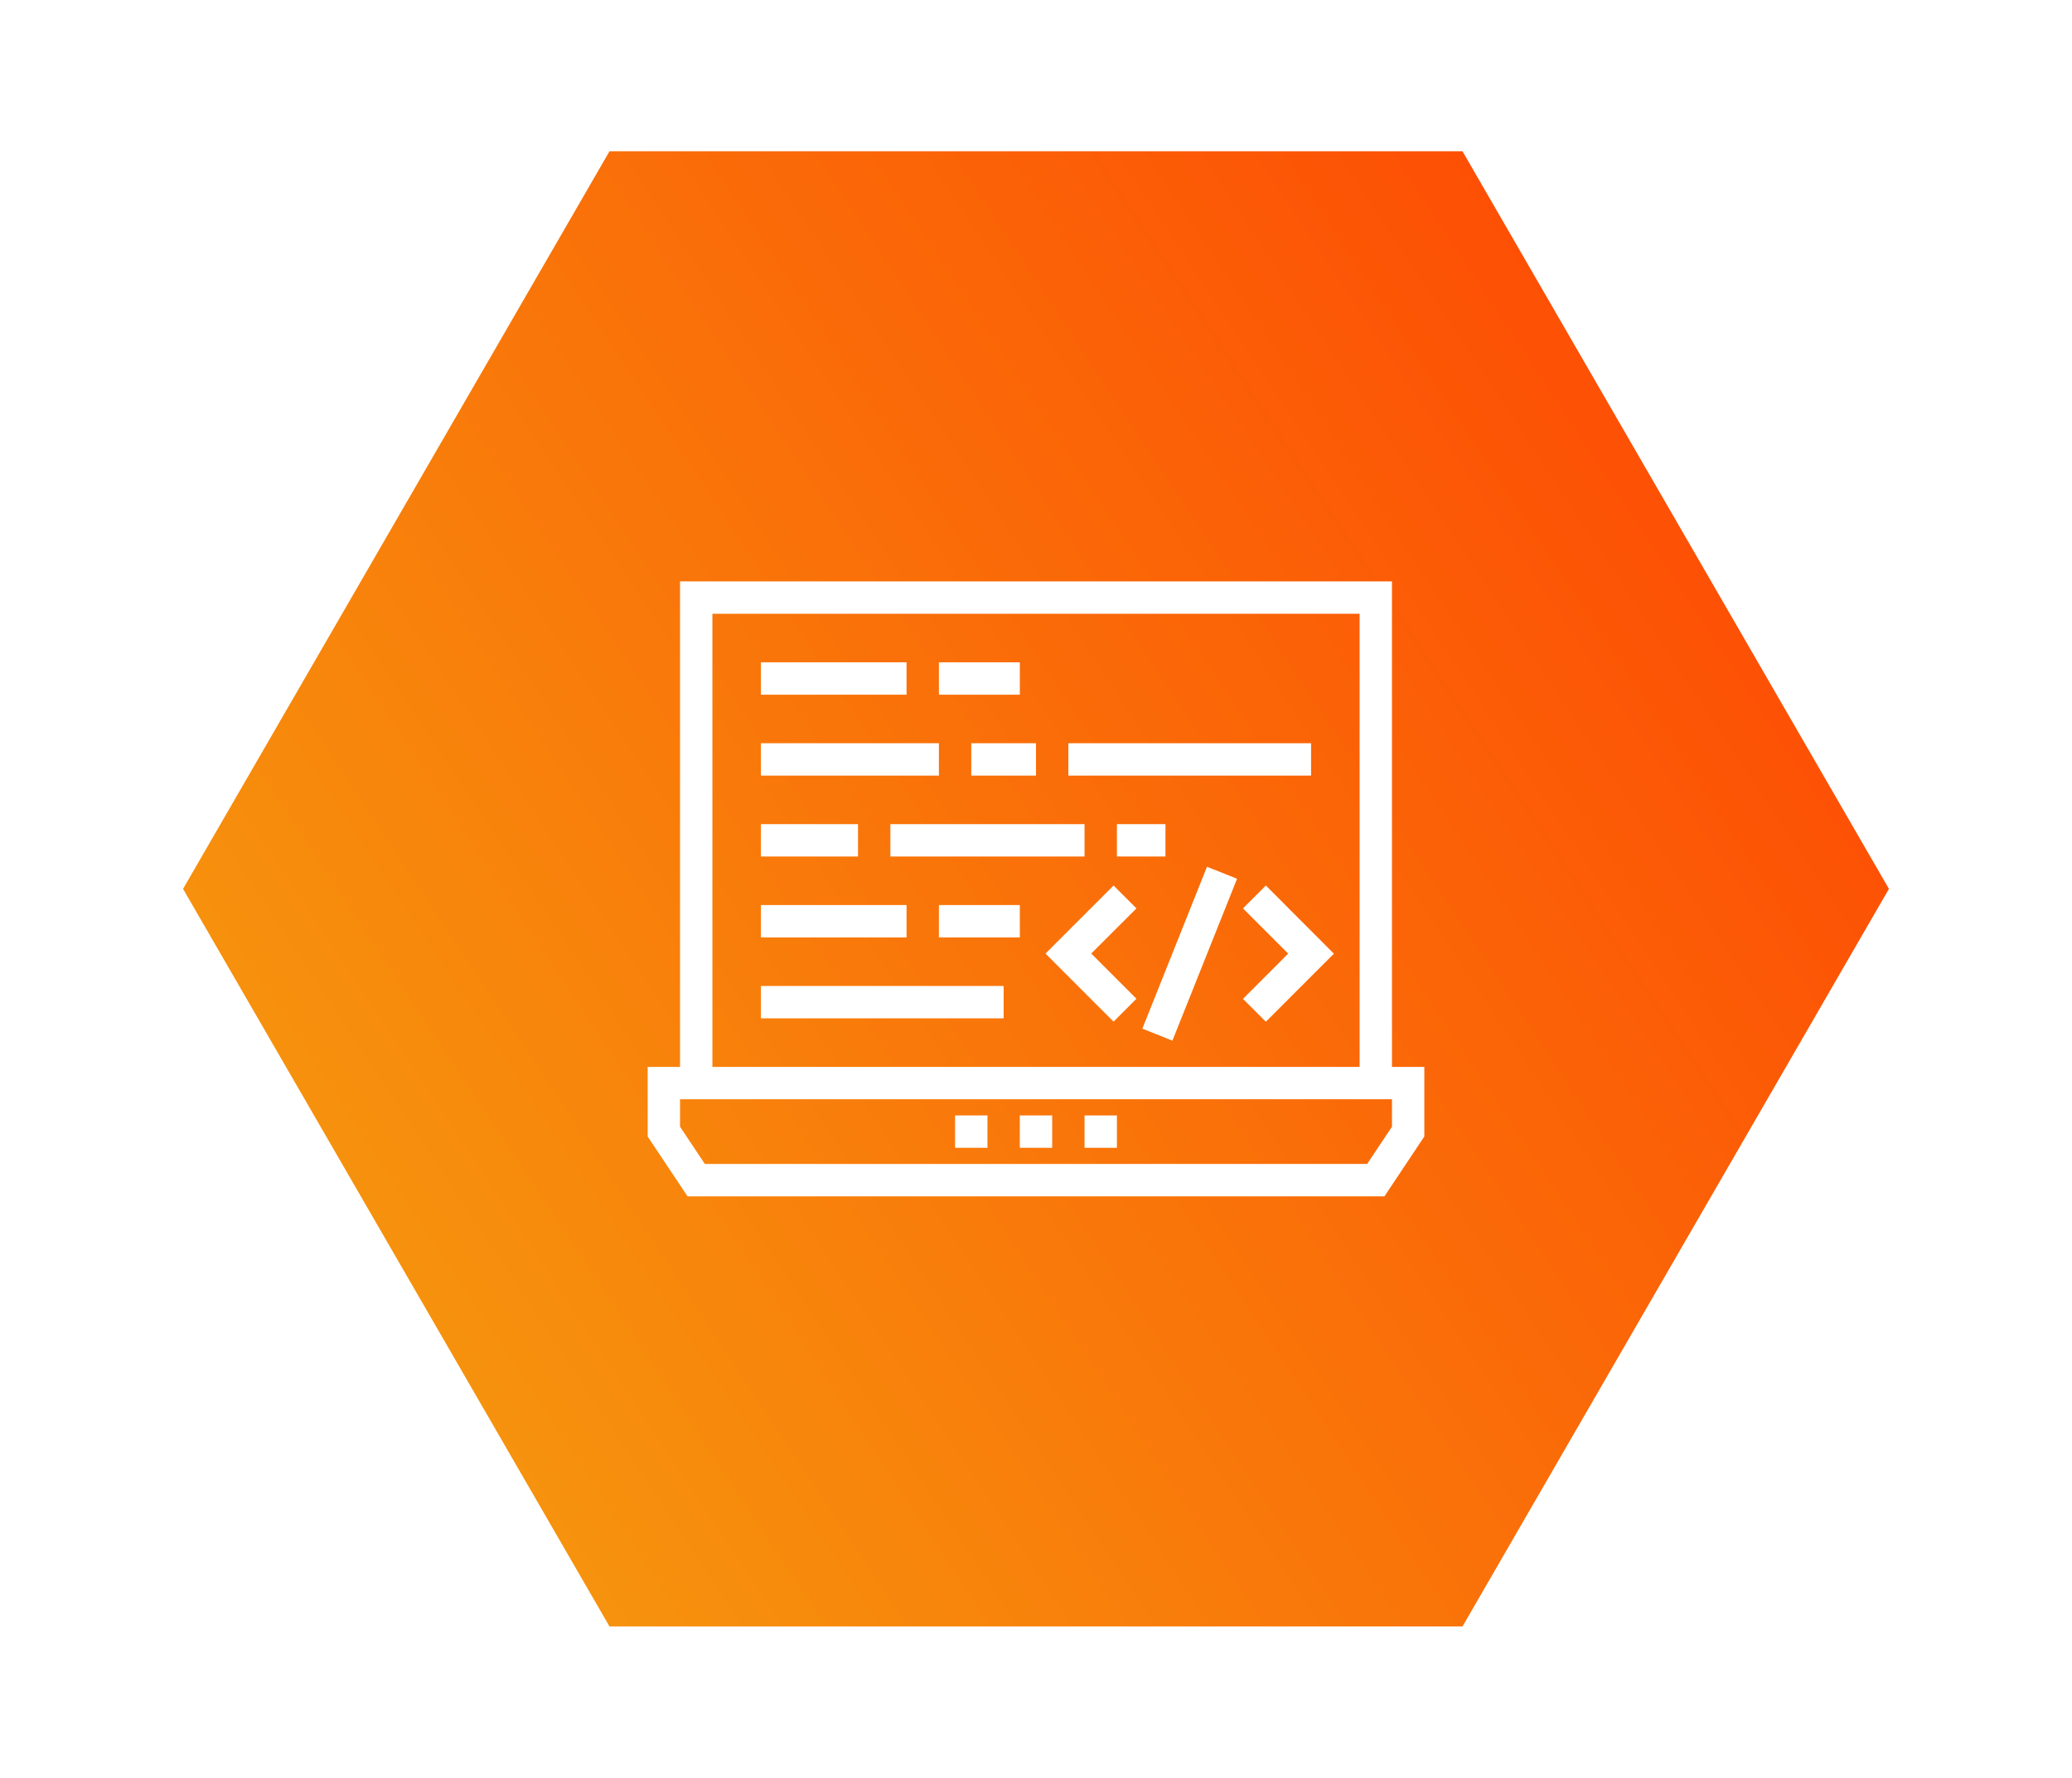
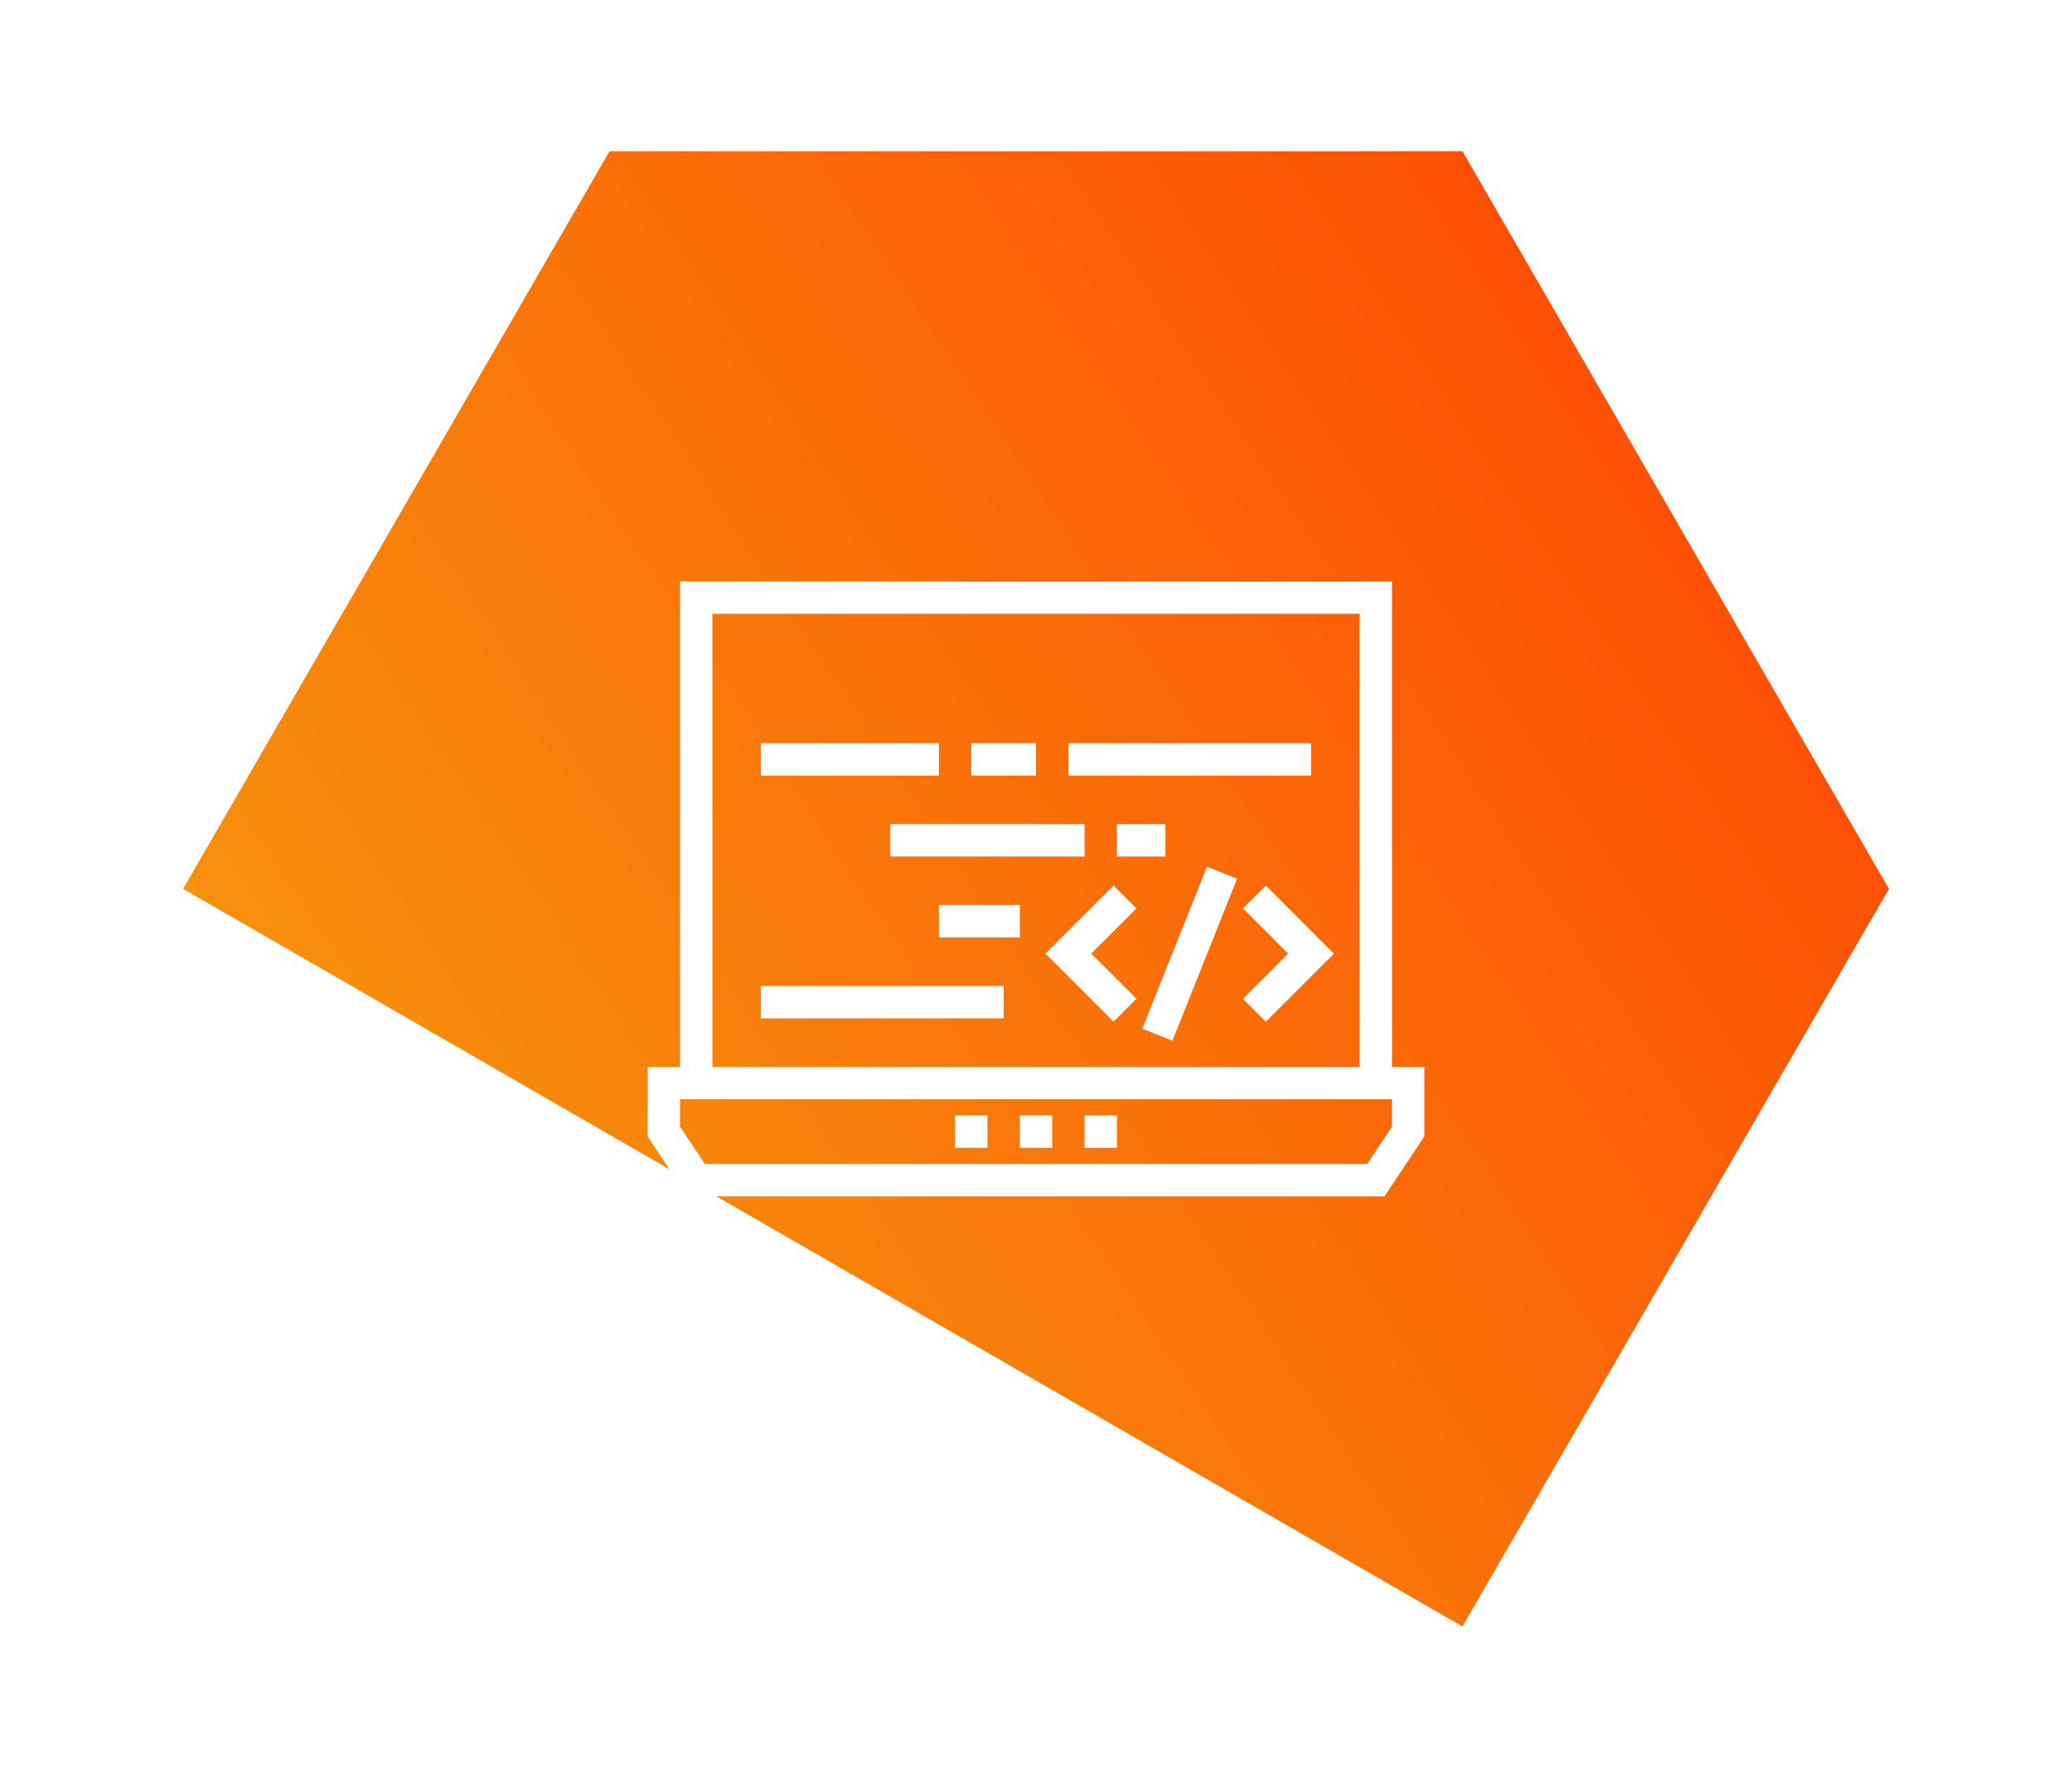
<svg xmlns="http://www.w3.org/2000/svg" id="Group_4447" data-name="Group 4447" width="781" height="670" viewBox="0 0 781 670">
  <defs>
    <filter id="Polygon_109" x="0" y="0" width="781" height="670" filterUnits="userSpaceOnUse">
      <feOffset dy="3" input="SourceAlpha" />
      <feGaussianBlur stdDeviation="3" result="blur" />
      <feFlood flood-opacity="0.161" result="color" />
      <feComposite operator="out" in="SourceGraphic" in2="blur" />
      <feComposite operator="in" in="color" />
      <feComposite operator="in" in2="SourceGraphic" />
    </filter>
    <linearGradient id="linear-gradient" x1="1.023" y1="0.135" x2="-0.089" y2="0.771" gradientUnits="objectBoundingBox">
      <stop offset="0" stop-color="#fe4403" />
      <stop offset="1" stop-color="#f59f0f" />
    </linearGradient>
  </defs>
  <g data-type="innerShadowGroup">
    <path id="Polygon_109-2" data-name="Polygon 109" d="M585.75,0,781,335,585.75,670H195.25L0,335,195.25,0Z" fill="#fff" />
    <g transform="matrix(1, 0, 0, 1, 0, 0)" filter="url(#Polygon_109)">
      <path id="Polygon_109-3" data-name="Polygon 109" d="M585.75,0,781,335,585.75,670H195.25L0,335,195.25,0Z" fill="#fff" />
    </g>
  </g>
-   <path id="Polygon_111" data-name="Polygon 111" d="M482.25,0,643,278,482.25,556H160.75L0,278,160.75,0Z" transform="translate(69 57)" fill="url(#linear-gradient)" />
+   <path id="Polygon_111" data-name="Polygon 111" d="M482.25,0,643,278,482.25,556L0,278,160.75,0Z" transform="translate(69 57)" fill="url(#linear-gradient)" />
  <g id="laptop-web-development-svgrepo-com" transform="translate(244.126 219.121)">
    <g id="Group_4439" data-name="Group 4439" transform="translate(42.691 30.497)">
      <g id="Group_4438" data-name="Group 4438">
-         <rect id="Rectangle_774" data-name="Rectangle 774" width="54.889" height="12.199" fill="#fff" />
-       </g>
+         </g>
    </g>
    <g id="Group_4441" data-name="Group 4441" transform="translate(109.783 30.497)">
      <g id="Group_4440" data-name="Group 4440">
-         <rect id="Rectangle_775" data-name="Rectangle 775" width="30.497" height="12.199" fill="#fff" />
-       </g>
+         </g>
    </g>
    <g id="Group_4443" data-name="Group 4443" transform="translate(42.691 121.977)">
      <g id="Group_4442" data-name="Group 4442">
-         <rect id="Rectangle_776" data-name="Rectangle 776" width="54.889" height="12.199" fill="#fff" />
-       </g>
+         </g>
    </g>
    <g id="Group_4445" data-name="Group 4445" transform="translate(109.783 121.977)">
      <g id="Group_4444" data-name="Group 4444">
        <rect id="Rectangle_777" data-name="Rectangle 777" width="30.497" height="12.199" fill="#fff" />
      </g>
    </g>
    <g id="Group_4447-2" data-name="Group 4447" transform="translate(42.691 91.485)">
      <g id="Group_4446" data-name="Group 4446">
-         <rect id="Rectangle_778" data-name="Rectangle 778" width="36.596" height="12.199" fill="#fff" />
-       </g>
+         </g>
    </g>
    <g id="Group_4449" data-name="Group 4449" transform="translate(176.871 91.485)">
      <g id="Group_4448" data-name="Group 4448">
        <rect id="Rectangle_779" data-name="Rectangle 779" width="18.298" height="12.199" fill="#fff" />
      </g>
    </g>
    <g id="Group_4451" data-name="Group 4451" transform="translate(91.485 91.485)">
      <g id="Group_4450" data-name="Group 4450">
        <rect id="Rectangle_780" data-name="Rectangle 780" width="73.187" height="12.199" fill="#fff" />
      </g>
    </g>
    <g id="Group_4453" data-name="Group 4453" transform="translate(121.977 60.988)">
      <g id="Group_4452" data-name="Group 4452">
        <rect id="Rectangle_781" data-name="Rectangle 781" width="24.397" height="12.199" fill="#fff" />
      </g>
    </g>
    <g id="Group_4455" data-name="Group 4455" transform="translate(42.691 60.988)">
      <g id="Group_4454" data-name="Group 4454">
        <rect id="Rectangle_782" data-name="Rectangle 782" width="67.088" height="12.199" fill="#fff" />
      </g>
    </g>
    <g id="Group_4457" data-name="Group 4457" transform="translate(158.573 60.988)">
      <g id="Group_4456" data-name="Group 4456">
        <rect id="Rectangle_783" data-name="Rectangle 783" width="91.485" height="12.199" fill="#fff" />
      </g>
    </g>
    <g id="Group_4459" data-name="Group 4459" transform="translate(42.691 152.474)">
      <g id="Group_4458" data-name="Group 4458">
        <rect id="Rectangle_784" data-name="Rectangle 784" width="91.485" height="12.199" fill="#fff" />
      </g>
    </g>
    <g id="Group_4461" data-name="Group 4461" transform="translate(224.397 114.619)">
      <g id="Group_4460" data-name="Group 4460">
        <path id="Path_3594" data-name="Path 3594" d="M385.382,243.64l-8.622,8.622L393.794,269.3,376.76,286.354l8.622,8.622,25.647-25.647Z" transform="translate(-376.76 -243.64)" fill="#fff" />
      </g>
    </g>
    <g id="Group_4463" data-name="Group 4463" transform="translate(149.96 114.619)">
      <g id="Group_4462" data-name="Group 4462" transform="translate(0)">
        <path id="Path_3595" data-name="Path 3595" d="M286.032,252.262l-8.622-8.622-25.647,25.647,25.647,25.647,8.622-8.622L269,269.278Z" transform="translate(-251.763 -243.64)" fill="#fff" />
      </g>
    </g>
    <g id="Group_4465" data-name="Group 4465" transform="translate(186.458 107.571)">
      <g id="Group_4464" data-name="Group 4464" transform="translate(0 0)">
        <rect id="Rectangle_785" data-name="Rectangle 785" width="65.684" height="12.199" transform="matrix(0.371, -0.929, 0.929, 0.371, 0, 60.994)" fill="#fff" />
      </g>
    </g>
    <g id="Group_4467" data-name="Group 4467" transform="translate(0 0)">
      <g id="Group_4466" data-name="Group 4466">
        <path id="Path_3596" data-name="Path 3596" d="M280.55,234.17V51.2H12.2V234.17H0v26.244l15.034,22.541H277.714L292.748,260.4V234.17ZM24.4,63.4H268.351V234.17H24.4ZM280.55,256.716l-9.363,14.045H21.562L12.2,256.716V246.364H280.55Z" transform="translate(0 -51.2)" fill="#fff" />
      </g>
    </g>
    <g id="Group_4469" data-name="Group 4469" transform="translate(164.672 201.263)">
      <g id="Group_4468" data-name="Group 4468">
        <rect id="Rectangle_786" data-name="Rectangle 786" width="12.199" height="12.199" fill="#fff" />
      </g>
    </g>
    <g id="Group_4471" data-name="Group 4471" transform="translate(140.275 201.263)">
      <g id="Group_4470" data-name="Group 4470">
        <rect id="Rectangle_787" data-name="Rectangle 787" width="12.199" height="12.199" fill="#fff" />
      </g>
    </g>
    <g id="Group_4473" data-name="Group 4473" transform="translate(115.878 201.263)">
      <g id="Group_4472" data-name="Group 4472">
        <rect id="Rectangle_788" data-name="Rectangle 788" width="12.199" height="12.199" fill="#fff" />
      </g>
    </g>
  </g>
</svg>